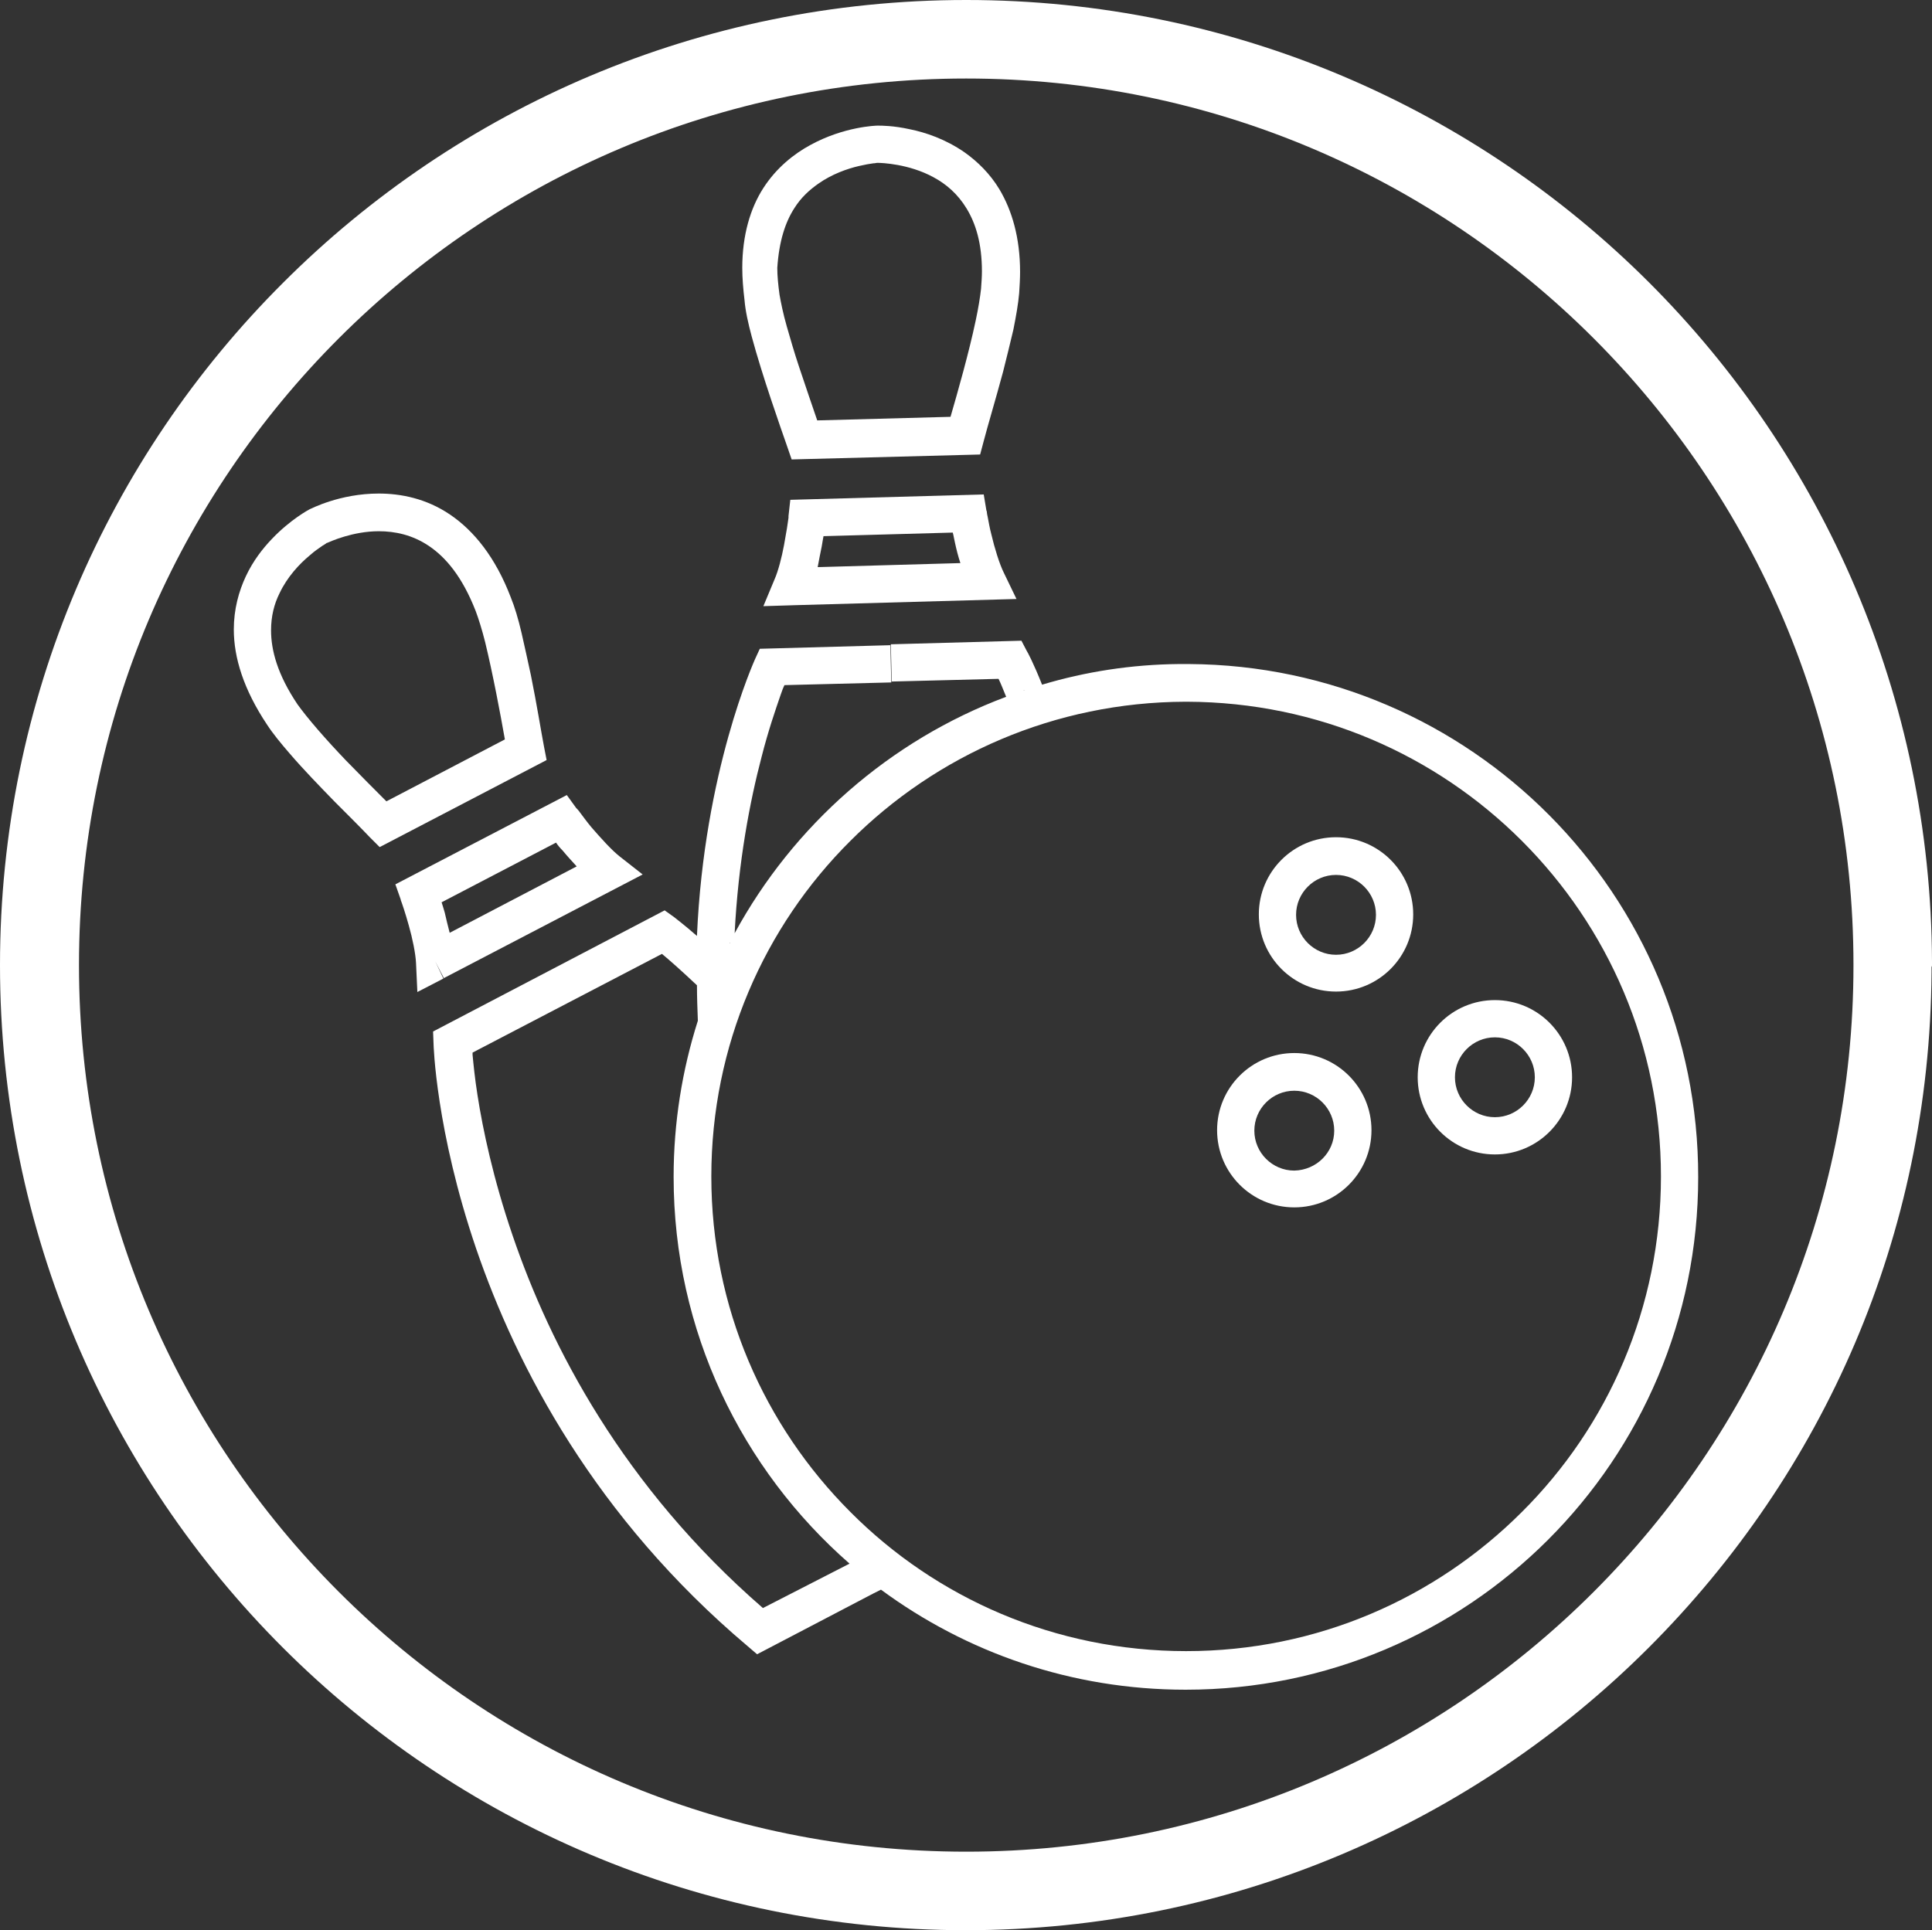
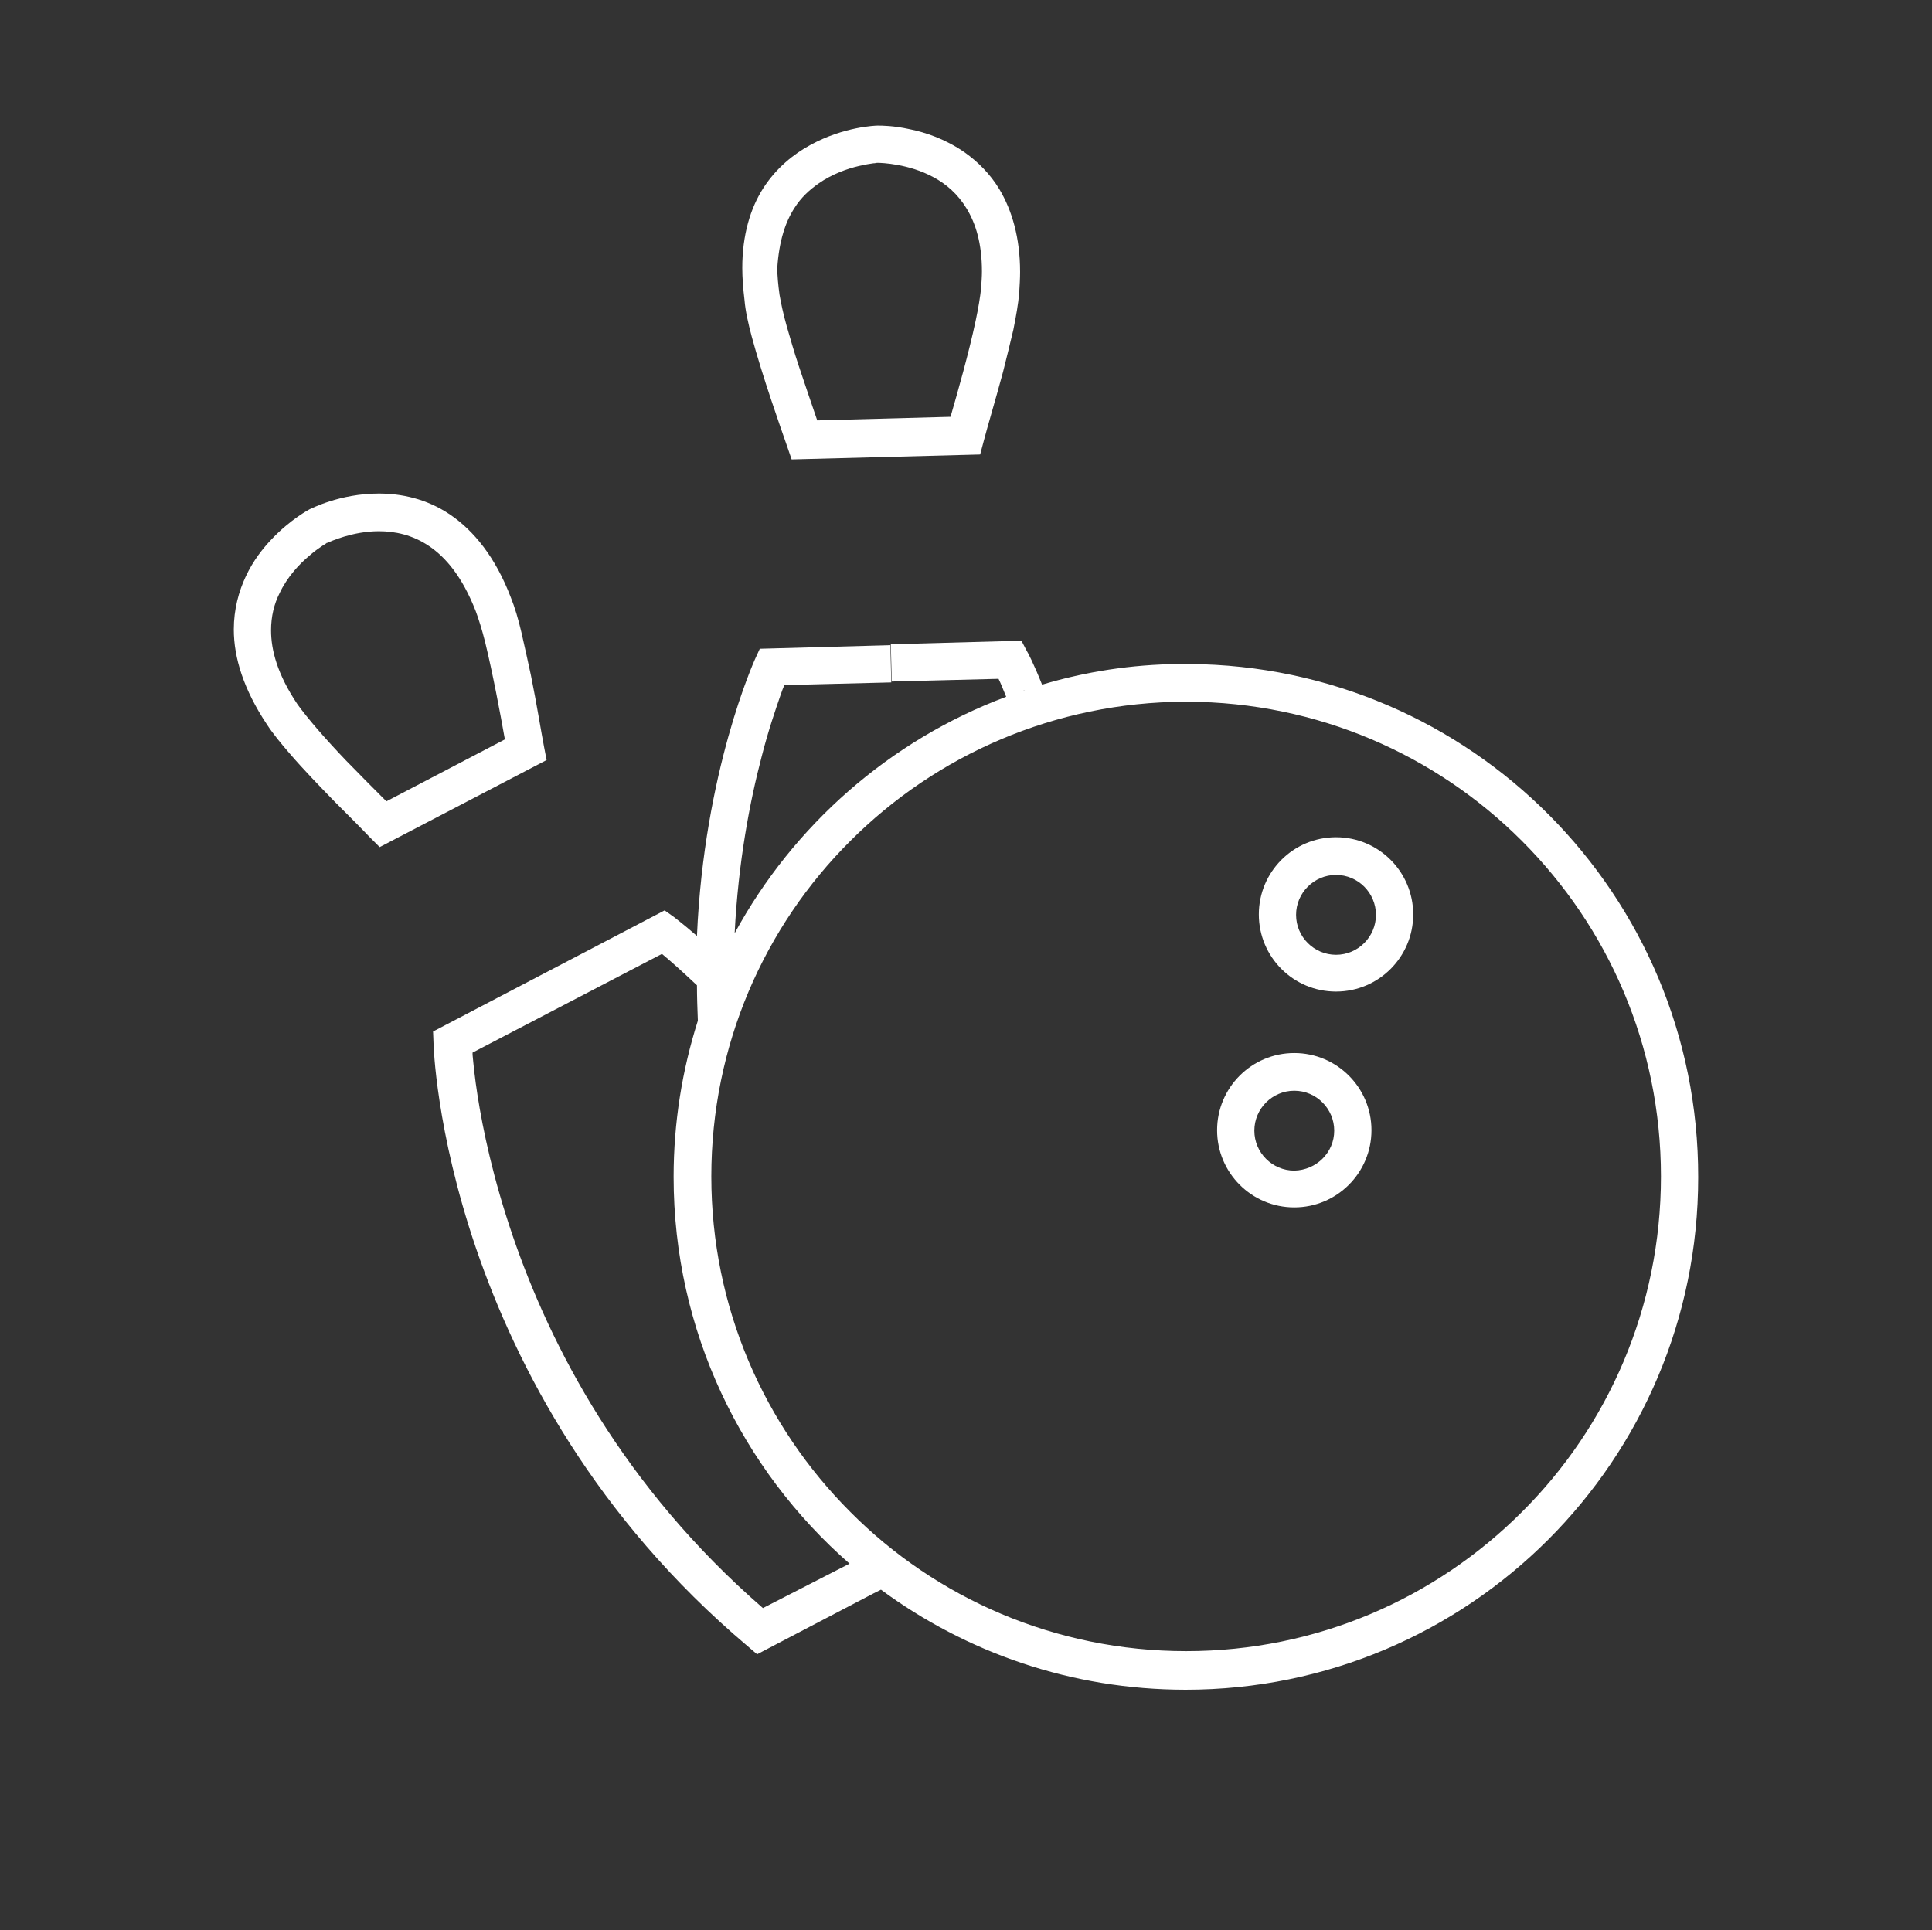
<svg xmlns="http://www.w3.org/2000/svg" id="Ebene_2" width="430.5" height="430.2" viewBox="0 0 430.5 430.2">
  <rect x="0" y="0" width="430.5" height="430.2" fill="#333333" stroke="none" />
  <defs>
    <style>.cls-1{fill:#fff;}</style>
  </defs>
  <g id="Ebene_2-2">
    <g>
-       <path class="cls-1" d="M97,214.3h0l1.9,3.7,44.3-23.1-5.1-4c-1.8-1.4-4.3-4.2-6.3-6.5-1-1.2-1.8-2.3-2.4-3.1-.3-.4-.5-.7-.7-.9l-.2-.2-.1-.1-2.1-2.9-38.2,19.9,1.2,3.4v.1c.2,.5,1,2.8,1.8,5.7,.8,2.8,1.5,6.2,1.6,8.3l.3,6.5,5.8-3-1.8-3.8Zm26.9-26.5c.4,.6,.9,1.2,1.5,1.8,.9,1.1,2,2.3,3.1,3.5l-28.3,14.8c-.4-1.6-.8-3.1-1.1-4.5-.2-.8-.5-1.6-.7-2.3l25.5-13.3Z" />
      <path class="cls-1" d="M121.2,166.3c-.6-3.1-1.6-9.4-2.9-15.8-.7-3.2-1.4-6.5-2.1-9.5s-1.5-5.7-2.4-7.9c-3.4-8.9-8.2-14.8-13.5-18.4-5.3-3.6-11-4.7-15.9-4.7-8.7,0-15.1,3.4-15.4,3.5l2.2,4.2-2.2-4.2c-.2,.1-4.3,2.3-8.4,6.6-2.1,2.2-4.2,4.9-5.8,8.3-1.6,3.4-2.7,7.4-2.7,11.9,0,6.3,2.2,13.4,7.4,21.2,1.3,2,3.1,4.2,5.1,6.5,3,3.5,6.6,7.2,9.9,10.6,3.3,3.3,6.2,6.2,7.9,8l2.2,2.2,37.2-19.4-.6-3.1Zm-35.1,12.3c-2.4-2.4-5.7-5.7-9-9.1-2.2-2.3-4.4-4.7-6.3-6.9s-3.5-4.2-4.5-5.6c-4.5-6.7-5.9-12.1-5.9-16.5,0-3.2,.7-5.9,1.9-8.3,1.7-3.6,4.4-6.5,6.7-8.4,1.1-1,2.2-1.7,2.9-2.2,.4-.2,.6-.4,.8-.5l.1-.1h.1c.7-.3,5.7-2.6,11.5-2.6,3.6,0,7.5,.8,11.2,3.3s7.4,6.8,10.4,14.5c.6,1.6,1.4,4.1,2.1,6.9,1.7,7,3.4,16,4.4,21.7l-26.4,13.8Z" />
      <path class="cls-1" d="M167.5,75c2.4,8.9,6.3,19.9,7.9,24.5l1,2.9,42-1.1,.8-3c.8-3.1,2.6-9.1,4.3-15.4,.8-3.2,1.6-6.4,2.3-9.4,.6-3,1.1-5.8,1.3-8.2,.1-1.6,.2-3.2,.2-4.7,0-7.6-1.8-13.7-4.6-18.4-2.1-3.5-4.9-6.2-7.7-8.2-4.3-3-8.8-4.5-12.3-5.2-3.6-.8-6.3-.8-7-.8h-.2l.1,4.2-.1-4.2c-.3,0-7.4,.2-14.9,4.3-3.7,2-7.6,5.1-10.5,9.6s-4.7,10.5-4.7,17.8c0,2.3,.2,4.7,.5,7.2,.2,2.4,.8,5.1,1.6,8.1Zm9.5-28.6c1.5-2.4,3.4-4.1,5.4-5.5,3-2.1,6.4-3.3,9-3.9,1.3-.3,2.4-.5,3.2-.6,.4,0,.7-.1,.8-.1h.2c.8,0,6.9,.2,12.4,3.2,2.8,1.5,5.4,3.7,7.4,7s3.4,7.7,3.4,14c0,1.2-.1,2.5-.2,3.9-.2,1.8-.6,4.3-1.2,7.1-1.5,7.1-4,15.9-5.6,21.4l-29.7,.8c-1.1-3.2-2.6-7.6-4.1-12.1-1-3-1.9-6.1-2.7-8.9s-1.3-5.3-1.6-7c-.3-2.2-.5-4.2-.5-6,.4-6,1.8-10.2,3.8-13.3Z" />
-       <path class="cls-1" d="M176.4,130.7l.1,4.2,50-1.4-2.8-5.8c-1-2-2.1-5.6-2.8-8.6-.4-1.5-.6-2.8-.8-3.8-.1-.5-.2-.9-.2-1.1,0-.3-.1-.4-.1-.4l-.6-3.6-43.1,1.2-.4,3.6v.4c-.1,.9-.5,3.4-1,6.1-.5,2.7-1.3,5.8-2.1,7.6l-2.5,6,6.5-.2-.2-4.2h0Zm6.7-8.9c.1-.8,.3-1.6,.4-2.3l28.8-.8c.2,.7,.3,1.5,.5,2.3,.3,1.4,.7,3,1.2,4.5l-31.8,.9c.3-1.6,.6-3.2,.9-4.6Z" />
-       <path class="cls-1" d="M430.5,215.1h0v-.7h0c-.2-59.1-24.3-112.7-63-151.4C328.6,24.1,274.7,0,215.3,0S102,24.1,63.1,63C24.1,101.9,0,155.7,0,215.1s24.1,113.2,63,152.1,92.8,63,152.2,63,113.3-24.1,152.2-63,62.6-91.8,63-150.5h0v-1.2c.1-.1,.1-.2,.1-.4h0Zm-17.5,.1c0,54.5-22.1,103.8-57.9,139.6-35.8,35.8-85.2,57.9-139.8,57.9s-104-22.1-139.8-57.9c-35.8-35.8-57.9-85.1-57.9-139.7s22.1-103.9,57.9-139.7C111.3,39.6,160.7,17.5,215.3,17.5s104,22.1,139.8,57.9c35.8,35.8,57.9,85.1,57.9,139.6v.2Z" />
-       <path class="cls-1" d="M315.9,240.1c0,9.5,7.7,17.2,17.2,17.2s17.2-7.7,17.2-17.2-7.7-17.2-17.2-17.2c-9.5,0-17.2,7.7-17.2,17.2Zm26.1,0c0,4.9-4,8.9-8.9,8.9s-8.9-4-8.9-8.9,4-8.9,8.9-8.9c4.9,0,8.9,4,8.9,8.9Z" />
      <path class="cls-1" d="M288.4,234.7c-9.5,0-17.2,7.7-17.2,17.2s7.7,17.2,17.2,17.2,17.2-7.7,17.2-17.2-7.7-17.2-17.2-17.2Zm0,26.2c-4.9,0-8.9-4-8.9-8.9s4-8.9,8.9-8.9,8.9,4,8.9,8.9-4,8.8-8.9,8.9Z" />
      <path class="cls-1" d="M297.7,186.6c-9.5,0-17.2,7.7-17.2,17.2s7.7,17.2,17.2,17.2,17.2-7.7,17.2-17.2c0-9.5-7.7-17.2-17.2-17.2Zm0,26.2c-4.9,0-8.9-4-8.9-8.9s4-8.9,8.9-8.9,8.9,4,8.9,8.9-4,8.9-8.9,8.9Z" />
      <path class="cls-1" d="M265,148h-2.3c-10.6,.1-20.8,1.7-30.5,4.6h0c-1.9-4.8-3.3-7.4-3.4-7.5l-1.2-2.3-29.1,.8,.2,8.3,23.8-.6c.5,1,1,2.3,1.7,4h0c-25.9,9.7-47.4,28.6-60.5,52.7,.8-15.9,3.4-29.4,6-39.3,1.5-5.9,3.1-10.5,4.2-13.7,.3-.9,.6-1.7,.9-2.3l23.8-.6-.2-8.3-29.1,.8-1.1,2.4c-.1,.3-11.3,24.8-12.9,61.6-3.1-2.7-5-4.1-5.1-4.2l-2.1-1.5-25.8,13.5h0l-25.8,13.5,.1,2.6c0,.3,.5,19.4,9.5,45.8,9,26.3,26.5,59.9,60.5,88.6l2.1,1.8,26-13.6h0l1.6-.8c19,14,42.4,22.3,67.9,22.3,63.1,0,114.2-51.1,114.2-114.2,.1-63-50.7-114-113.4-114.4Zm-36.6,5.8c-.1,0-.2,.1-.4,.1,.1,0,.2-.1,.4-.1Zm-65.7,56.3c0,.1-.1,.1-.1,.2,0-.1,0-.2,.1-.2Zm-1.2,2.3c0,.1-.1,.2-.1,.2,0,0,.1-.1,.1-.2Zm-47.3,62.9c-4.3-12.6-6.6-23.5-7.8-31.2-.6-3.8-.9-6.9-1.1-9v-.5l21.1-11h0l21.1-11c1.7,1.4,4.4,3.8,7.8,7,0,2.6,.1,5.2,.2,7.9-3.5,11-5.4,22.7-5.4,34.8,0,34.4,15.2,65.2,39.2,86.2l-19.3,9.9c-31.2-27.1-47.4-58.4-55.8-83.1Zm78.5,75.8c.1,.1,.2,.2,.3,.2-.1,0-.2-.1-.3-.2Zm146.4-14.1c-19.2,19.2-45.6,31-74.8,31s-55.7-11.8-74.8-31c-19.2-19.2-31-45.6-31-74.8s11.8-55.7,31-74.8c19.1-19.1,45.5-30.9,74.6-31h.4c29.2,.1,55.5,11.9,74.6,31,19.2,19.2,31,45.6,31,74.8s-11.8,55.7-31,74.8Z" />
    </g>
  </g>
</svg>